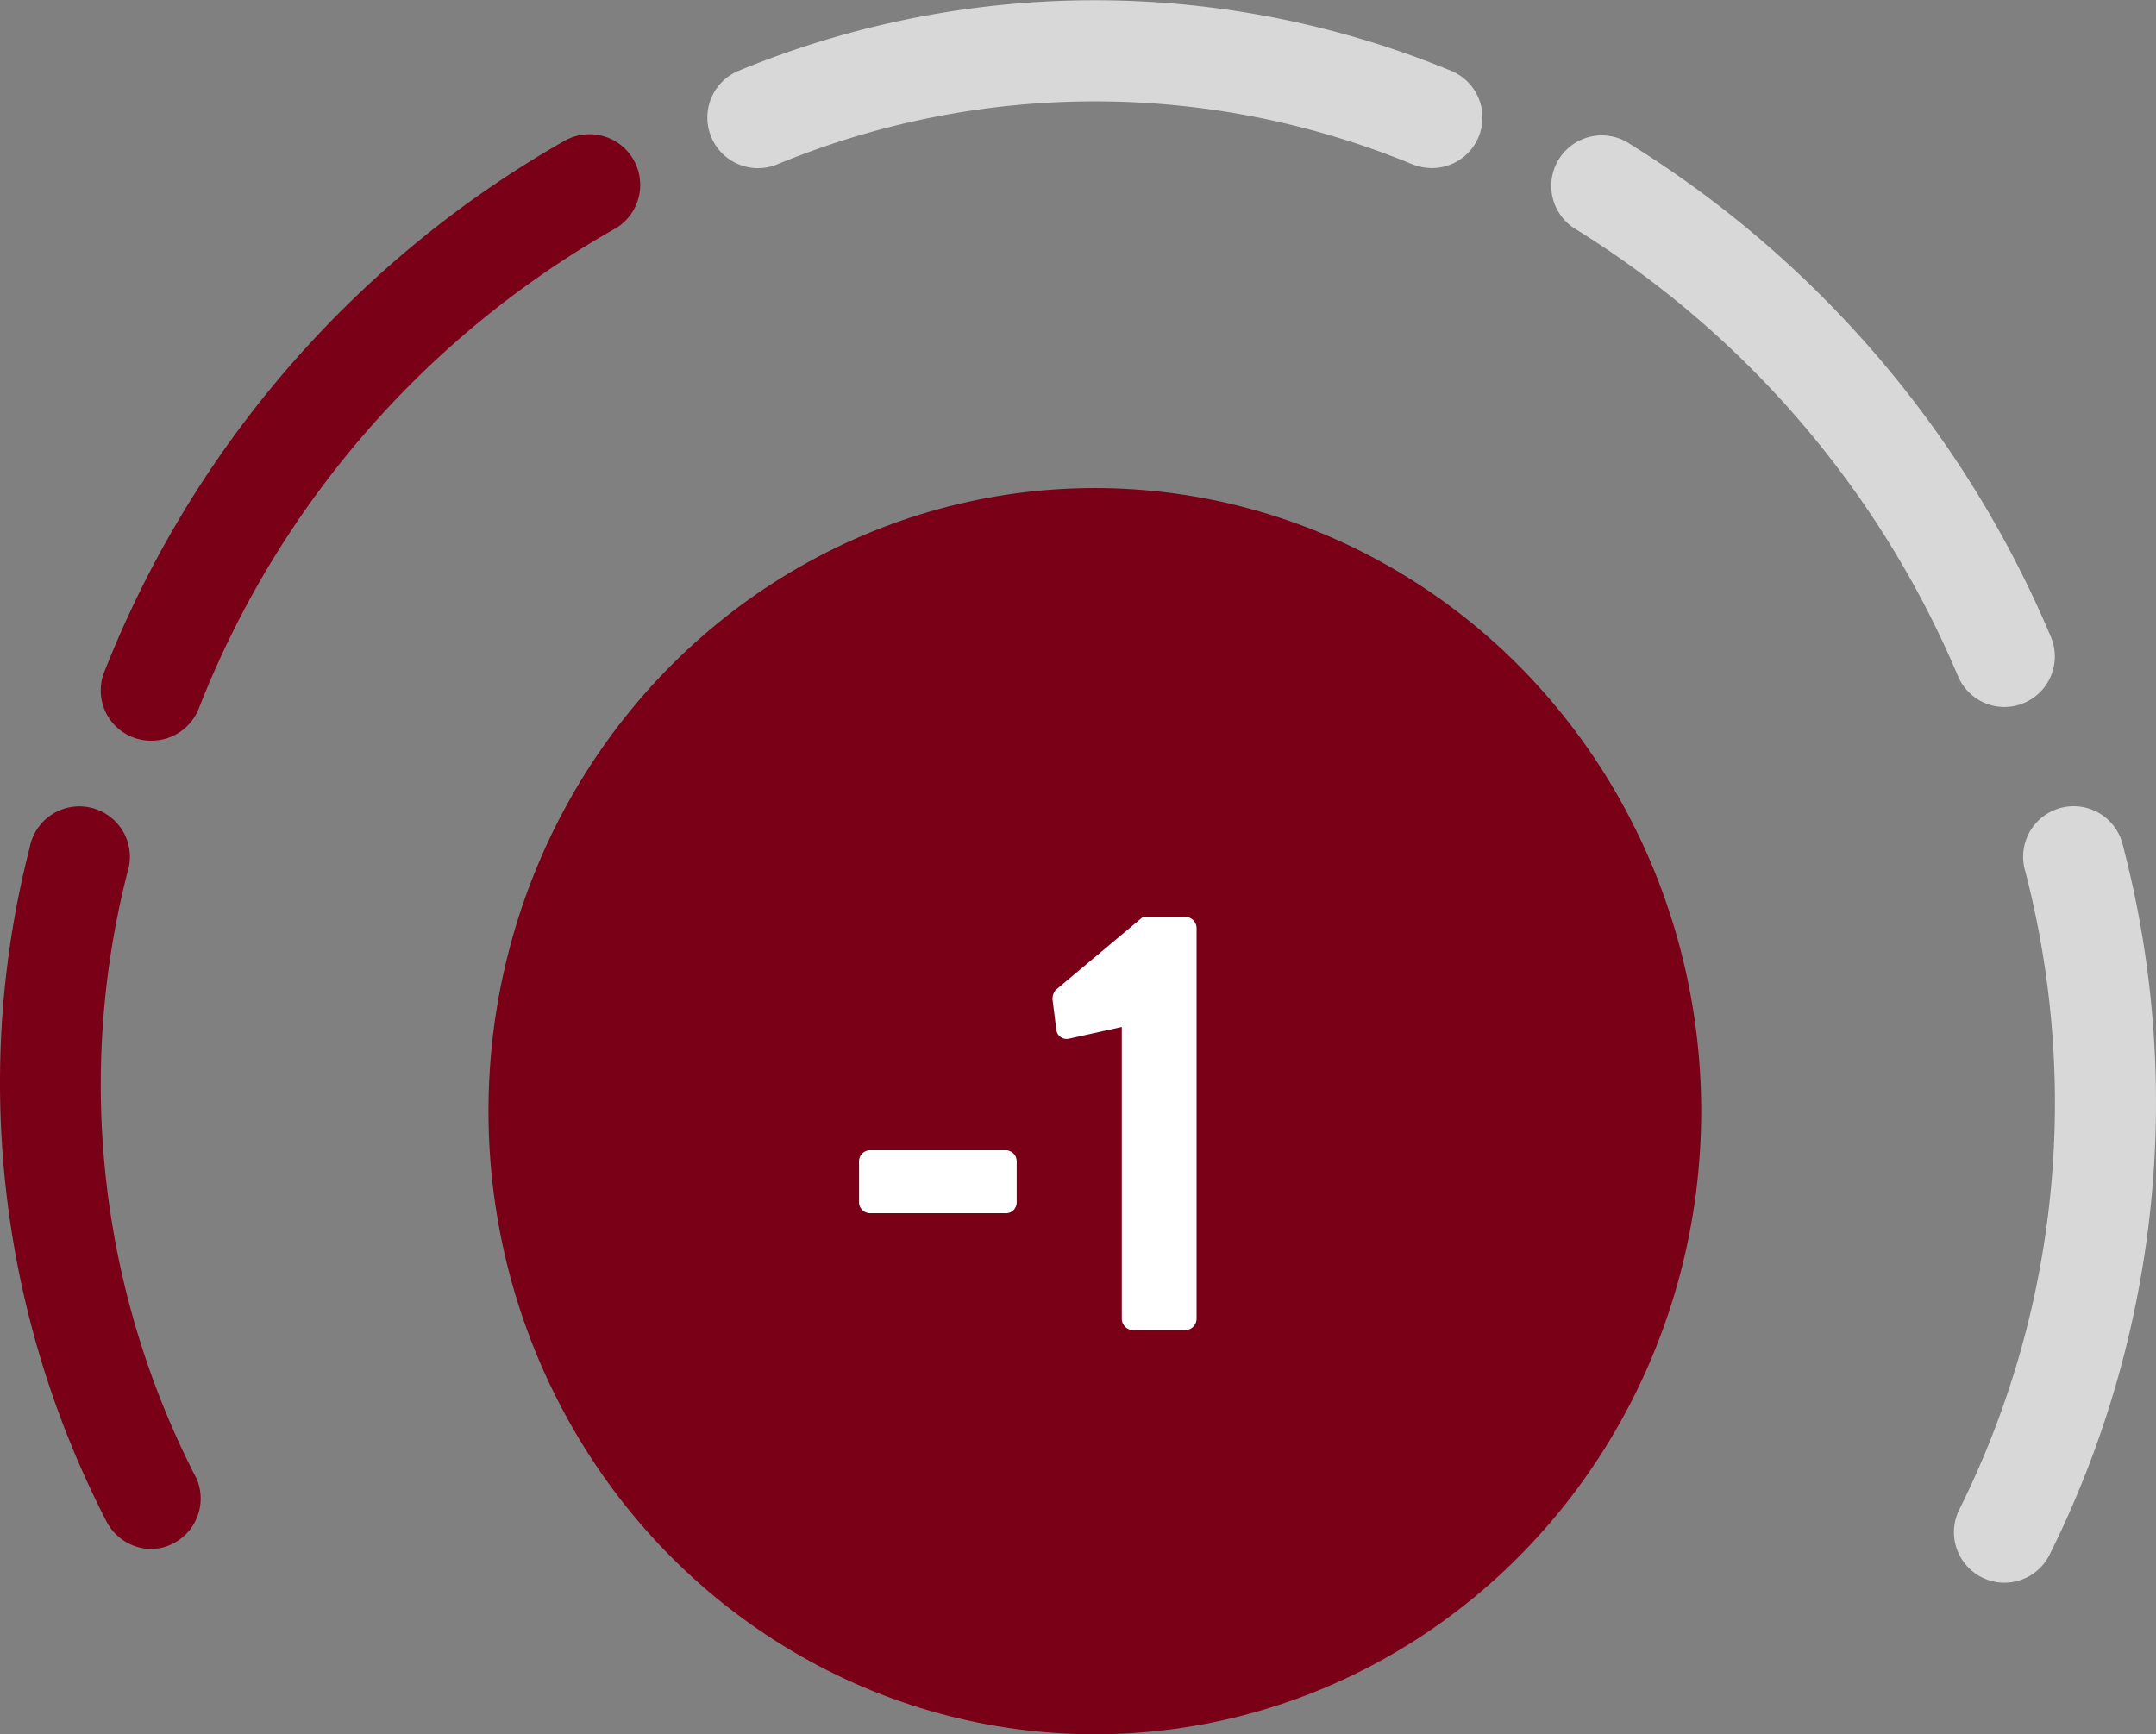
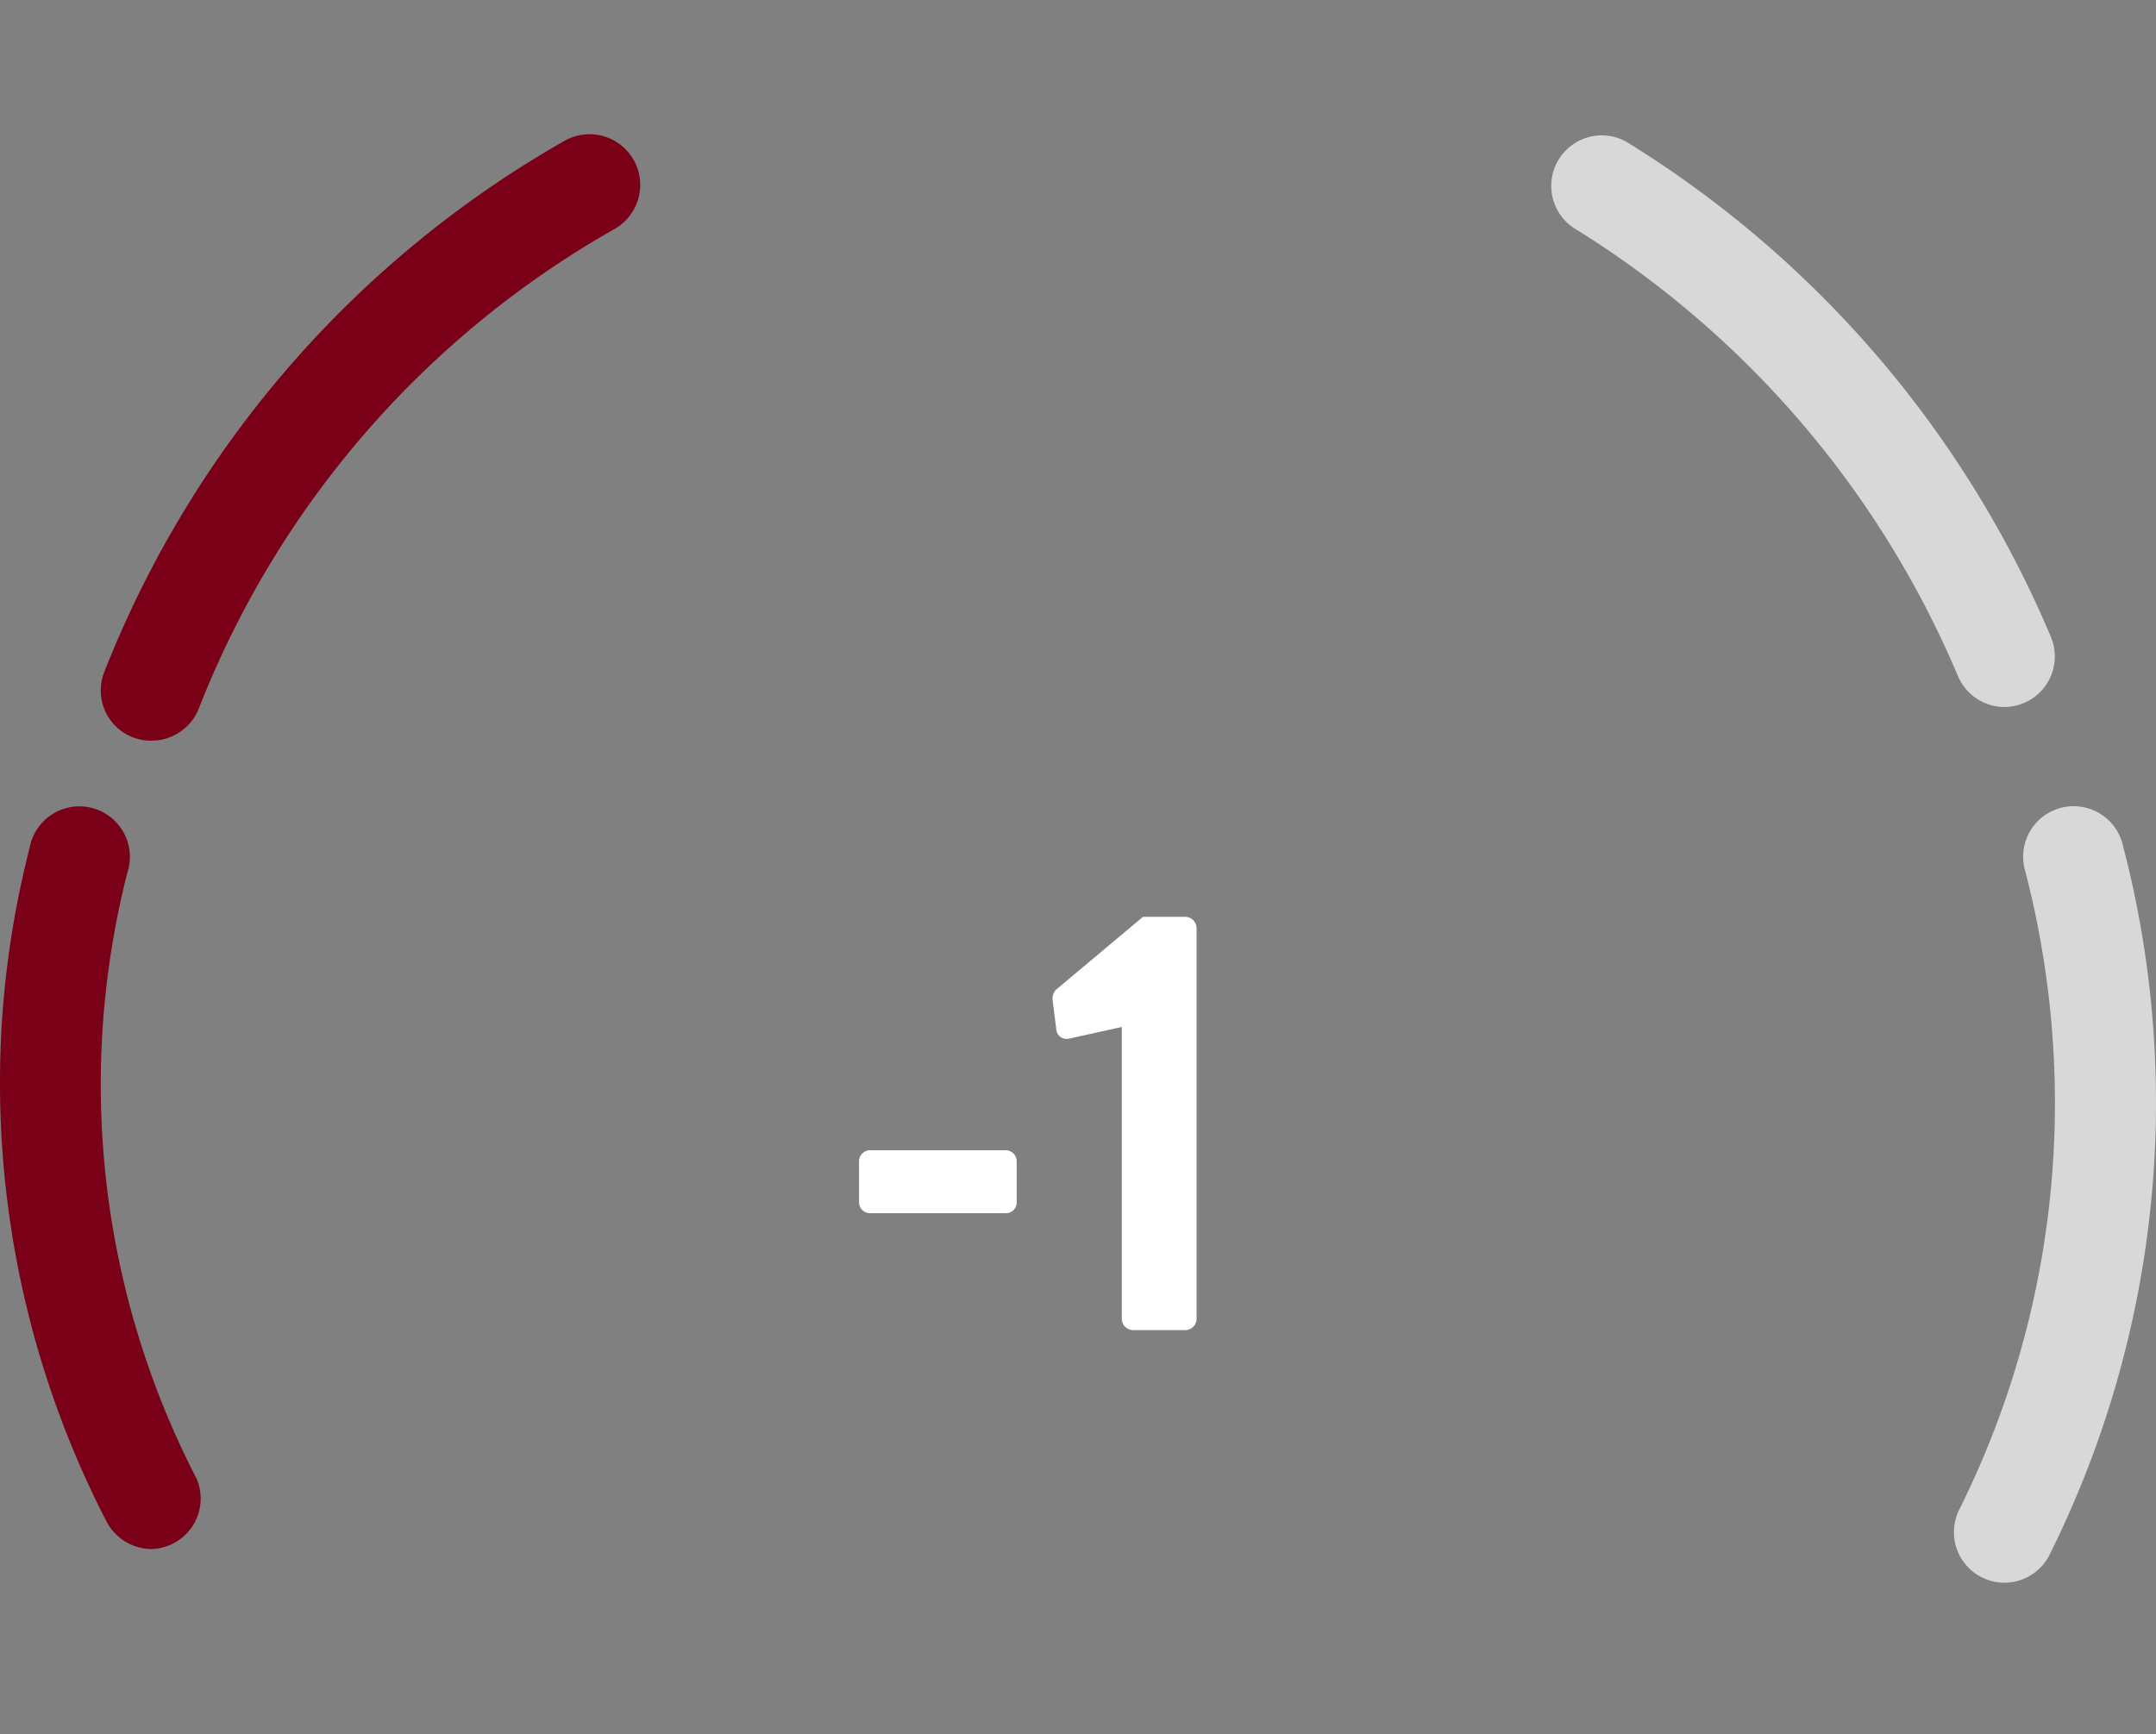
<svg xmlns="http://www.w3.org/2000/svg" id="Layer_1" data-name="Layer 1" viewBox="0 0 64 51.49">
  <rect x="0" y="0" width="64" height="51.49" fill="#808080" stroke="none" />
  <defs>
    <style>.cls-1{fill:#7a0017;}.cls-2{isolation:isolate;}.cls-3{fill:#fff;}.cls-4{fill:#d8d8d8;}</style>
  </defs>
-   <ellipse id="Oval" class="cls-1" cx="32.5" cy="32.99" rx="18" ry="18.5" />
  <g id="_-1" data-name="-1" class="cls-2">
    <g class="cls-2">
      <path class="cls-3" d="M28,38.22V37a.33.33,0,0,1,.34-.34h4a.33.33,0,0,1,.34.34v1.21a.32.32,0,0,1-.34.32h-4A.33.33,0,0,1,28,38.22Z" transform="translate(-2.5 -2.51)" />
      <path class="cls-3" d="M35.8,33l-1.58.35a.31.31,0,0,1-.36-.24l-.11-.88a.4.4,0,0,1,.09-.33l2.59-2.17h1.26a.34.34,0,0,1,.33.34V41.66a.34.34,0,0,1-.33.34H36.14a.34.34,0,0,1-.34-.34Z" transform="translate(-2.5 -2.51)" />
    </g>
  </g>
  <g id="Path">
    <path class="cls-4" d="M62,49.5a1.5,1.5,0,0,1-1.34-2.17A27.07,27.07,0,0,0,63.5,35.25a27.42,27.42,0,0,0-.88-6.87,1.5,1.5,0,1,1,2.9-.76,30.12,30.12,0,0,1-2.18,21.05A1.5,1.5,0,0,1,62,49.5Z" transform="translate(-2.5 -2.51)" />
  </g>
  <g id="Path-2" data-name="Path">
    <path class="cls-4" d="M62,23.5a1.5,1.5,0,0,1-1.38-.92,28.77,28.77,0,0,0-11.4-13.3,1.5,1.5,0,0,1,1.56-2.56,31.74,31.74,0,0,1,12.6,14.7A1.5,1.5,0,0,1,62,23.5Z" transform="translate(-2.5 -2.51)" />
  </g>
  <g id="Path-3" data-name="Path">
-     <path class="cls-4" d="M45,7.5a1.65,1.65,0,0,1-.57-.11,24.7,24.7,0,0,0-18.86,0,1.5,1.5,0,0,1-1.14-2.78,27.74,27.74,0,0,1,21.14,0A1.5,1.5,0,0,1,45,7.5Z" transform="translate(-2.5 -2.51)" />
-   </g>
+     </g>
  <g id="Path-4" data-name="Path">
    <path class="cls-1" d="M7,24.5a1.49,1.49,0,0,1-1.4-2.05A31.32,31.32,0,0,1,19.26,6.69a1.5,1.5,0,0,1,1.48,2.62A28.13,28.13,0,0,0,8.4,23.55,1.51,1.51,0,0,1,7,24.5Z" transform="translate(-2.5 -2.51)" />
  </g>
  <g id="Path-5" data-name="Path">
    <path class="cls-1" d="M7,48.5a1.52,1.52,0,0,1-1.34-.82,28.42,28.42,0,0,1-3.16-13,28,28,0,0,1,.88-7,1.5,1.5,0,1,1,2.9.74,25.49,25.49,0,0,0,2.06,18A1.5,1.5,0,0,1,7,48.5Z" transform="translate(-2.5 -2.51)" />
  </g>
</svg>